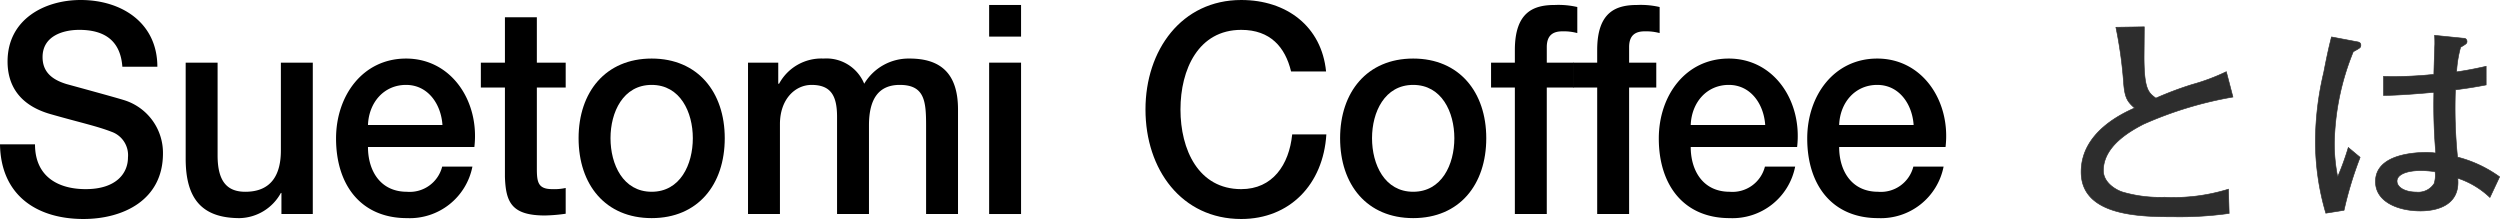
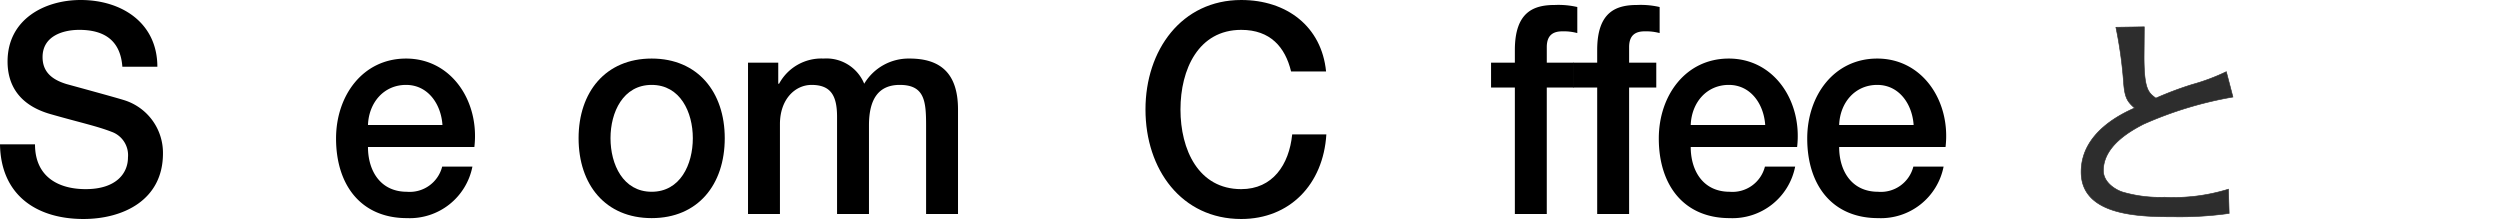
<svg xmlns="http://www.w3.org/2000/svg" viewBox="0 0 328.336 28.762">
  <defs>
    <style>.cls-1{fill:#2d2d2d;stroke:#2d2d2d;stroke-miterlimit:10;stroke-width:0.08px;}</style>
  </defs>
  <g id="レイヤー_2" data-name="レイヤー 2">
    <g id="レイヤー_1-2" data-name="レイヤー 1">
      <path class="cls-1" d="M281.617,3.525c0,.647-.031,3.562-.031,4.152.031,4.093.59,4.505,1.552,5.212a45.021,45.021,0,0,1,4.782-1.796A26.539,26.539,0,0,0,292.392,9.415l.869,3.327a49.672,49.672,0,0,0-11.738,3.563c-1.708.884-5.279,2.856-5.279,6.097,0,1.679,1.832,2.621,2.546,2.827a17.497,17.497,0,0,0,5.496.677,24.295,24.295,0,0,0,8.384-1.06l.093,3.181a46.858,46.858,0,0,1-7.328.441c-4.44,0-12.11-.118-12.11-5.89,0-5.242,5.465-7.687,7.018-8.394-.932-.824-1.273-1.325-1.428-3.151a56.431,56.431,0,0,0-1.025-7.45Z" />
-       <path class="cls-1" d="M309.624,5.498c.217.029.435.147.435.412,0,.354-.093.383-.994.884a33.198,33.198,0,0,0-2.484,12.045,22.232,22.232,0,0,0,.435,4.388,35.689,35.689,0,0,0,1.397-3.857l1.552,1.295a47.949,47.949,0,0,0-2.112,6.95l-2.391.383a33.195,33.195,0,0,1-1.366-9.63,39.546,39.546,0,0,1,1.087-8.835c.404-2.091.683-3.356,1.025-4.682Zm16.892,5.654c-1.987.383-2.795.471-4.037.647a64.641,64.641,0,0,0,.279,8.835,16.4,16.4,0,0,1,5.527,2.592l-1.273,2.709a11.203,11.203,0,0,0-4.223-2.532c.342,3.387-2.453,4.3-4.906,4.3-2.857,0-5.9-1.148-5.9-3.858,0-3.681,5.403-3.828,6.769-3.828a10.058,10.058,0,0,1,1.149.088,74.281,74.281,0,0,1-.248-7.98c-2.702.235-4.658.383-6.614.412V10.033a49.78,49.78,0,0,0,6.614-.265c0-.324.093-3.357.124-3.946,0-.501,0-.678-.031-1.179l3.788.383a.411.411,0,0,1,.466.413c0,.265-.093.323-.838.766a15.132,15.132,0,0,0-.528,3.239c.155-.029,1.583-.206,3.881-.736Zm-8.57,11.25c-1.956,0-3.136.56-3.136,1.384,0,.854,1.118,1.443,2.546,1.443a2.468,2.468,0,0,0,2.329-1.119,3.527,3.527,0,0,0,.124-1.562A13.875,13.875,0,0,0,317.945,22.402Z" />
      <path d="M169.563,9.382c-.772-3.191-2.721-5.46-6.546-5.46-5.626,0-7.98,5.191-7.98,10.459s2.354,10.459,7.98,10.459c4.119,0,6.288-3.191,6.693-7.19h4.487c-.405,6.575-4.817,11.112-11.179,11.112-7.833,0-12.577-6.498-12.577-14.381C150.44,6.575,155.184,0,163.017,0c5.957,0,10.554,3.461,11.142,9.382Z" />
-       <path d="M176.002,18.149c0-6.037,3.53-10.459,9.598-10.459,6.068,0,9.598,4.422,9.598,10.459,0,6.114-3.53,10.497-9.598,10.497C179.533,28.646,176.002,24.264,176.002,18.149Zm15.004,0c0-3.423-1.655-6.998-5.406-6.998-3.751,0-5.406,3.575-5.406,6.998,0,3.461,1.655,7.036,5.406,7.036C189.351,25.186,191.006,21.61,191.006,18.149Z" />
      <path d="M195.827,8.229h3.126V6.575c0-5.075,2.537-5.922,5.259-5.922a10.927,10.927,0,0,1,2.942.27V4.345a6.833,6.833,0,0,0-1.949-.23c-1.14,0-2.059.423-2.059,2.076V8.229h3.567v3.269H203.145V28.108h-4.192V11.497h-3.126Z" />
      <path d="M206.64,8.229h3.126V6.575c0-5.075,2.537-5.922,5.259-5.922a10.927,10.927,0,0,1,2.942.27V4.345a6.833,6.833,0,0,0-1.949-.23c-1.14,0-2.059.423-2.059,2.076V8.229h3.567v3.269H213.958V28.108h-4.192V11.497h-3.126Z" />
      <path d="M222.05,19.303c0,3.115,1.618,5.883,5.112,5.883a4.395,4.395,0,0,0,4.634-3.307h3.971a8.391,8.391,0,0,1-8.605,6.768c-5.994,0-9.304-4.307-9.304-10.459,0-5.652,3.53-10.497,9.193-10.497,5.994,0,9.672,5.652,8.973,11.612Zm9.782-2.884c-.184-2.769-1.912-5.268-4.781-5.268-2.905,0-4.891,2.307-5.001,5.268Z" />
      <path d="M241.544,19.303c0,3.115,1.618,5.883,5.112,5.883a4.395,4.395,0,0,0,4.634-3.307h3.971a8.391,8.391,0,0,1-8.605,6.768c-5.994,0-9.304-4.307-9.304-10.459,0-5.652,3.53-10.497,9.193-10.497,5.994,0,9.671,5.652,8.973,11.612Zm9.782-2.884c-.184-2.769-1.912-5.268-4.781-5.268-2.905,0-4.891,2.307-5.001,5.268Z" />
      <path d="M4.597,18.957c0,4.191,2.979,5.883,6.656,5.883,4.045,0,5.553-2.115,5.553-4.152a3.254,3.254,0,0,0-2.17-3.384c-1.875-.731-4.192-1.23-7.833-2.269-4.523-1.23-5.81-4.115-5.81-6.96C.993,2.538,5.847,0,10.591,0,16.033,0,20.667,3.037,20.667,8.767H16.07c-.258-3.537-2.464-4.845-5.663-4.845-2.133,0-4.817.808-4.817,3.576,0,1.961,1.25,2.961,3.126,3.537.405.116,6.215,1.692,7.575,2.115a7.246,7.246,0,0,1,5.112,6.998c0,6.152-5.259,8.613-10.444,8.613C4.964,28.762.11,25.763,0,18.957Z" />
-       <path d="M41.08,28.108H36.962V25.34h-.073a6.339,6.339,0,0,1-5.406,3.307c-5.001,0-7.097-2.576-7.097-7.806V8.229h4.192V20.418c0,3.499,1.324,4.768,3.641,4.768,3.493,0,4.67-2.345,4.67-5.421V8.229h4.192Z" />
      <path d="M48.328,19.303c0,3.115,1.618,5.883,5.112,5.883a4.395,4.395,0,0,0,4.634-3.307h3.971a8.391,8.391,0,0,1-8.605,6.768c-5.994,0-9.304-4.307-9.304-10.459,0-5.652,3.53-10.497,9.193-10.497,5.994,0,9.671,5.652,8.973,11.612ZM58.11,16.419c-.184-2.769-1.912-5.268-4.781-5.268-2.905,0-4.891,2.307-5.001,5.268Z" />
-       <path d="M63.152,8.229h3.163v-5.96h4.192v5.96h3.788v3.269H70.507V22.109c0,1.808.147,2.73,2.022,2.73a6.879,6.879,0,0,0,1.765-.153v3.384a21.667,21.667,0,0,1-2.721.23c-4.413,0-5.148-1.769-5.259-5.076V11.497H63.152Z" />
      <path d="M75.988,18.149c0-6.037,3.53-10.459,9.598-10.459,6.068,0,9.598,4.422,9.598,10.459,0,6.114-3.53,10.497-9.598,10.497C79.519,28.646,75.988,24.264,75.988,18.149Zm15.004,0c0-3.423-1.655-6.998-5.406-6.998-3.751,0-5.406,3.575-5.406,6.998,0,3.461,1.655,7.036,5.406,7.036C89.337,25.186,90.992,21.61,90.992,18.149Z" />
      <path d="M98.24,8.229h3.971v2.769h.11A6.302,6.302,0,0,1,108.169,7.69a5.361,5.361,0,0,1,5.332,3.307,6.791,6.791,0,0,1,5.957-3.307c4.008,0,6.362,1.884,6.362,6.69V28.108h-4.192V16.496c0-3.191-.184-5.345-3.457-5.345-2.832,0-4.045,1.922-4.045,5.306V28.108h-4.192V15.342c0-2.768-.809-4.19-3.346-4.19-2.17,0-4.155,1.884-4.155,5.152V28.108H98.24Z" />
-       <path d="M129.908.653h4.192V4.807H129.908Zm0,7.575h4.192V28.108H129.908Z" />
    </g>
  </g>
</svg>